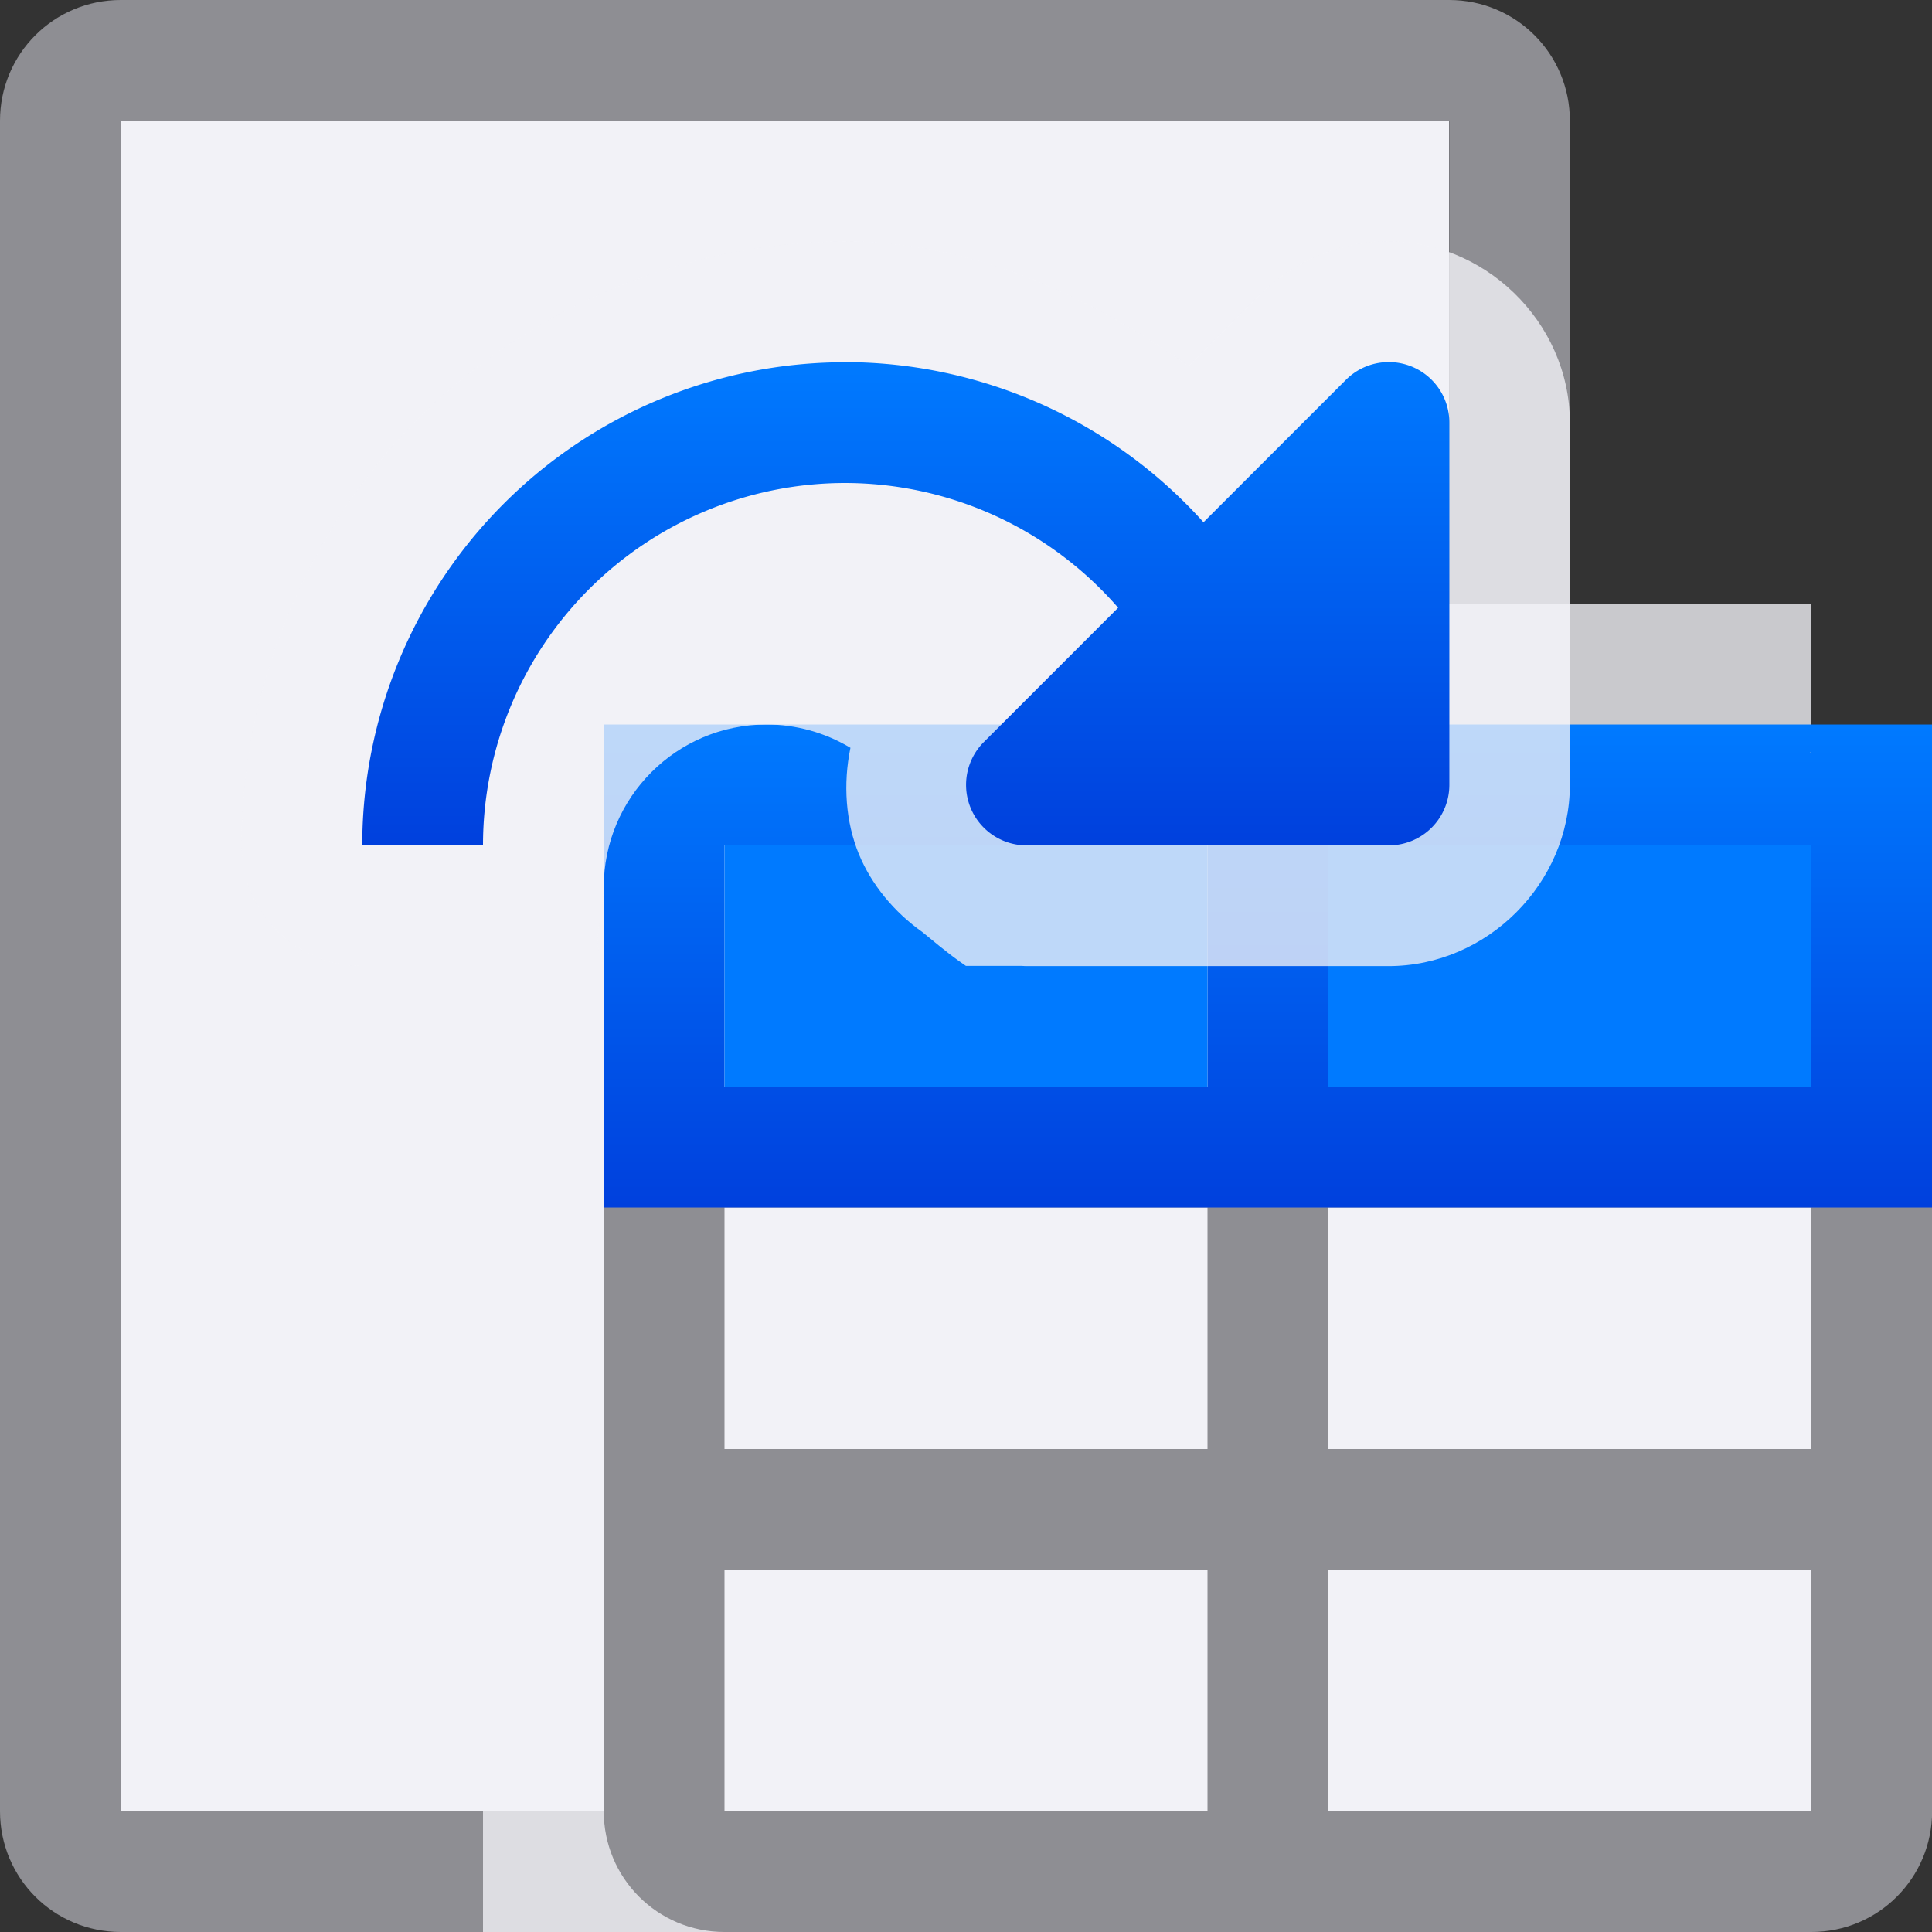
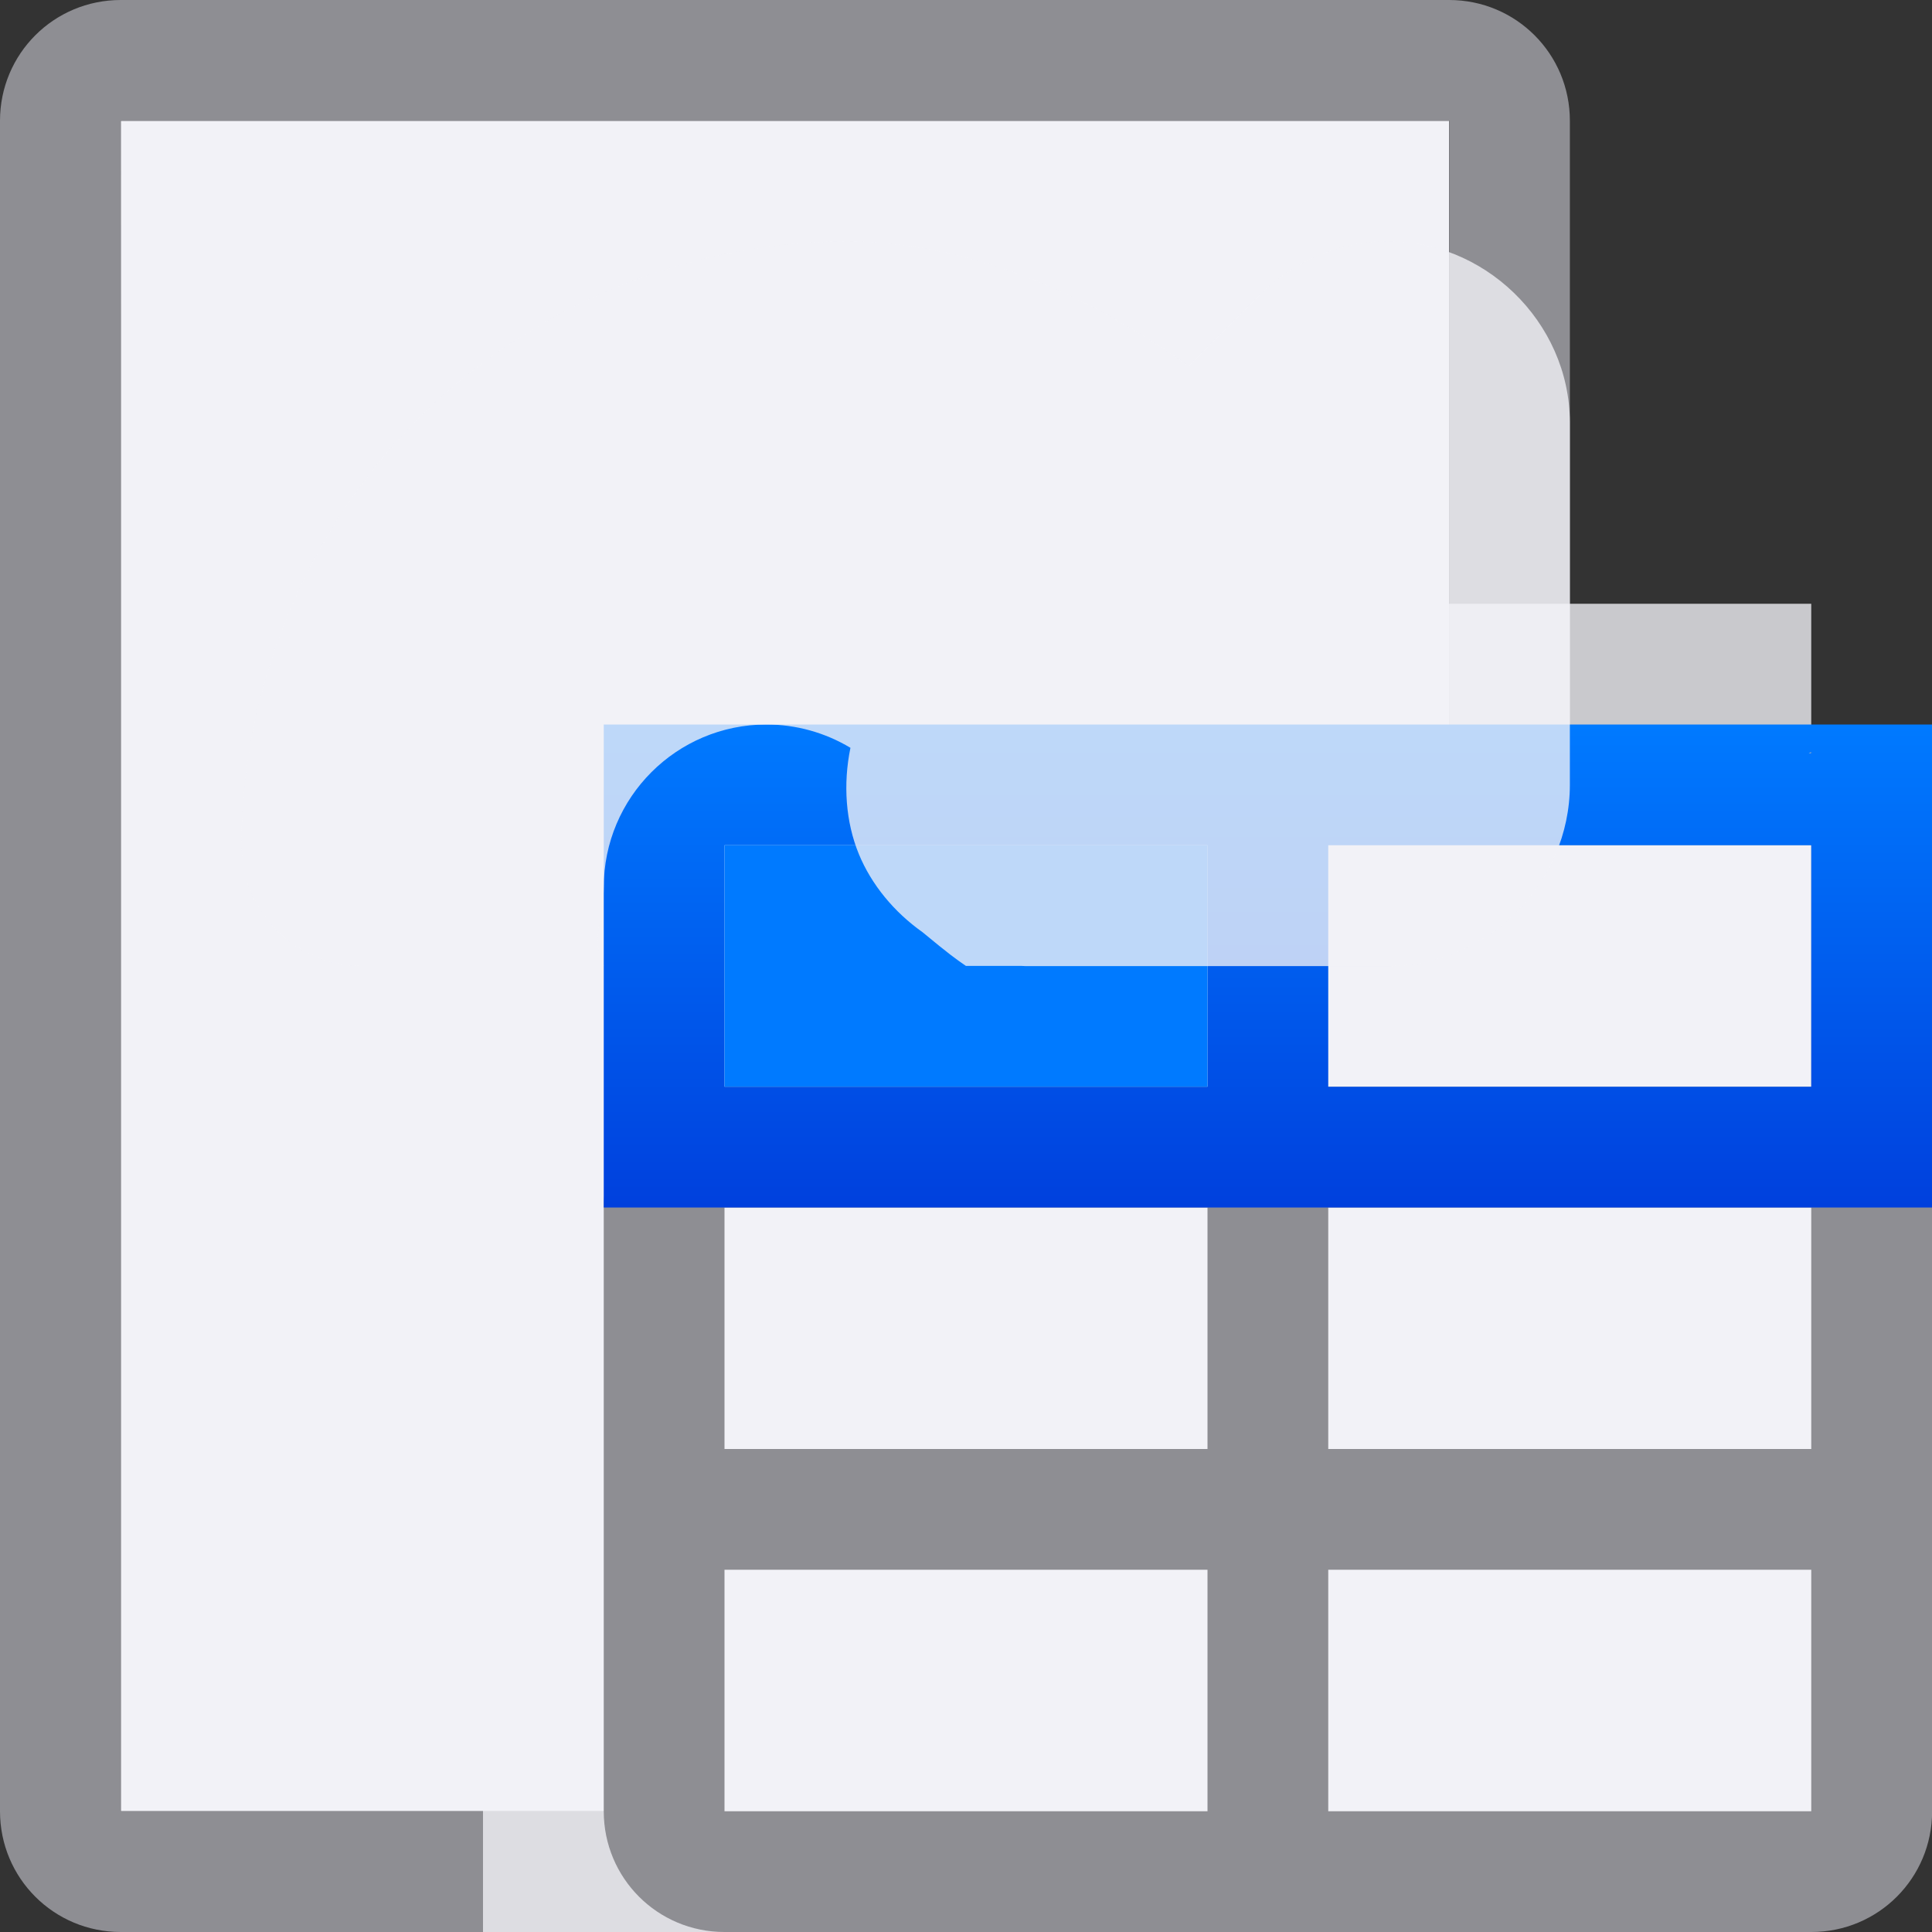
<svg xmlns="http://www.w3.org/2000/svg" xmlns:xlink="http://www.w3.org/1999/xlink" viewBox="0 0 16 16">
  <rect x="0" y="0" width="16" height="16" fill="#333333" stroke="none" />
  <linearGradient id="a" gradientTransform="translate(-3 2)" gradientUnits="userSpaceOnUse" x1="10" x2="10" xlink:href="#c" y1="5" y2="1" />
  <linearGradient id="b" gradientTransform="translate(5)" gradientUnits="userSpaceOnUse" x1="11" x2="11" xlink:href="#c" y1="10" y2="6" />
  <linearGradient id="c" gradientTransform="translate(5)" gradientUnits="userSpaceOnUse" x1="75" x2="75" y1="3" y2="-1">
    <stop offset="0" stop-color="#0040dd" />
    <stop offset="1" stop-color="#007aff" />
  </linearGradient>
  <path d="m1 1v2.705 11.295h4.264 1.473 5.264v-11.295-2.705h-3.695-4.609z" fill="#f2f2f7" />
  <path d="m1 0c-.554 0-1 .446-1 1v2.637.863 1.5.607 1.893.5 6c0 .554.446 1 1 1h1 1 1 .973 1 .055 1 .973 1 2 1c.554 0 1.006-.446 1-1v-8.393-.607-1.5-.863-2.637c0-.554-.446-1-1-1h-3.637-.863-3.863zm0 1h1.637 1.059.305 1 2 1 .305 1.059 2.637v1.637 1.068.295 1 10h-5.264-1.473-4.264v-10-1-.295-1.068z" fill="#8e8e93" />
  <path d="m4 5v11h10c.554 0 1-.446 1-1v-8.393-.607-1z" fill="#f2f2f7" fill-opacity=".784" />
  <path d="m6 9c-.554 0-1 .446-1 1v5c0 .554.446 1 1 1h2 1.973 1.055 1.973 2c.554 0 1-.446 1-1v-5c0-.554-.446-1-1-1h-1-1-1.393-2.215-1.393-1z" fill="#8e8e93" />
  <path d="m6 7v2h3.393.607v-2h-2.35zm5 0v2h.607 3.393v-2h-1.65zm-5 3v2h3.973.027v-.5-1.5h-.215zm5 0v1.5.5h.027 3.973v-2h-3.785zm-5 3v2h3.973.027v-2h-.027zm5 0v2h.027 3.973v-2h-3.973z" fill="#f2f2f7" />
  <path d="m5 6v4h6.0.215 3.785 1v-3.973-.027h-1zm10.0.229v.008h-.021c.007-.002.014-.006.021-.008zm-9.0.771h4v2h-4zm5 0h2 .355 1.645v2h-3.391-.609z" fill="url(#b)" />
-   <path d="m6 7v2h4v-2zm5 0v2h4v-2z" fill="#007aff" />
+   <path d="m6 7v2h4v-2zm5 0v2v-2z" fill="#007aff" />
  <path d="m7 2c-1.309 0-2.61.539-3.535 1.465-.926.926-1.465 2.226-1.465 3.535 0.0.552.448 1 1 1h2c-.111-.2 0-.424 0-.652-0-.744.603-1.348 1.348-1.348.245 0.0.485.067.695.193-.062.301-.04.614.07.881.104.252.291.479.527.646.226.187.271.218.359.279h.455c.014 0.0.029.002.043.002h.002 1.5 1.498c.818.001 1.504-.684 1.504-1.502v-.002-2.998-.002c-.002-.834-.717-1.525-1.551-1.498-.381.013-.742.17-1.012.439l-.459.459-.135.135c-.843-.601-1.808-1.031-2.844-1.033z" fill="#f2f2f7" fill-opacity=".784" />
-   <path d="m7 3a4 4 0 0 0 -4 4h1a3 3 0 0 1 3-3 3 3 0 0 1 2.26 1.033l-1.113 1.113a.501.501 0 0 0 .354.855h3a.501.501 0 0 0 .502-.502v-3a.501.501 0 0 0 -.518-.5.501.501 0 0 0 -.338.146l-1.18 1.18a4 4 0 0 0 -2.967-1.326z" fill="url(#a)" />
</svg>